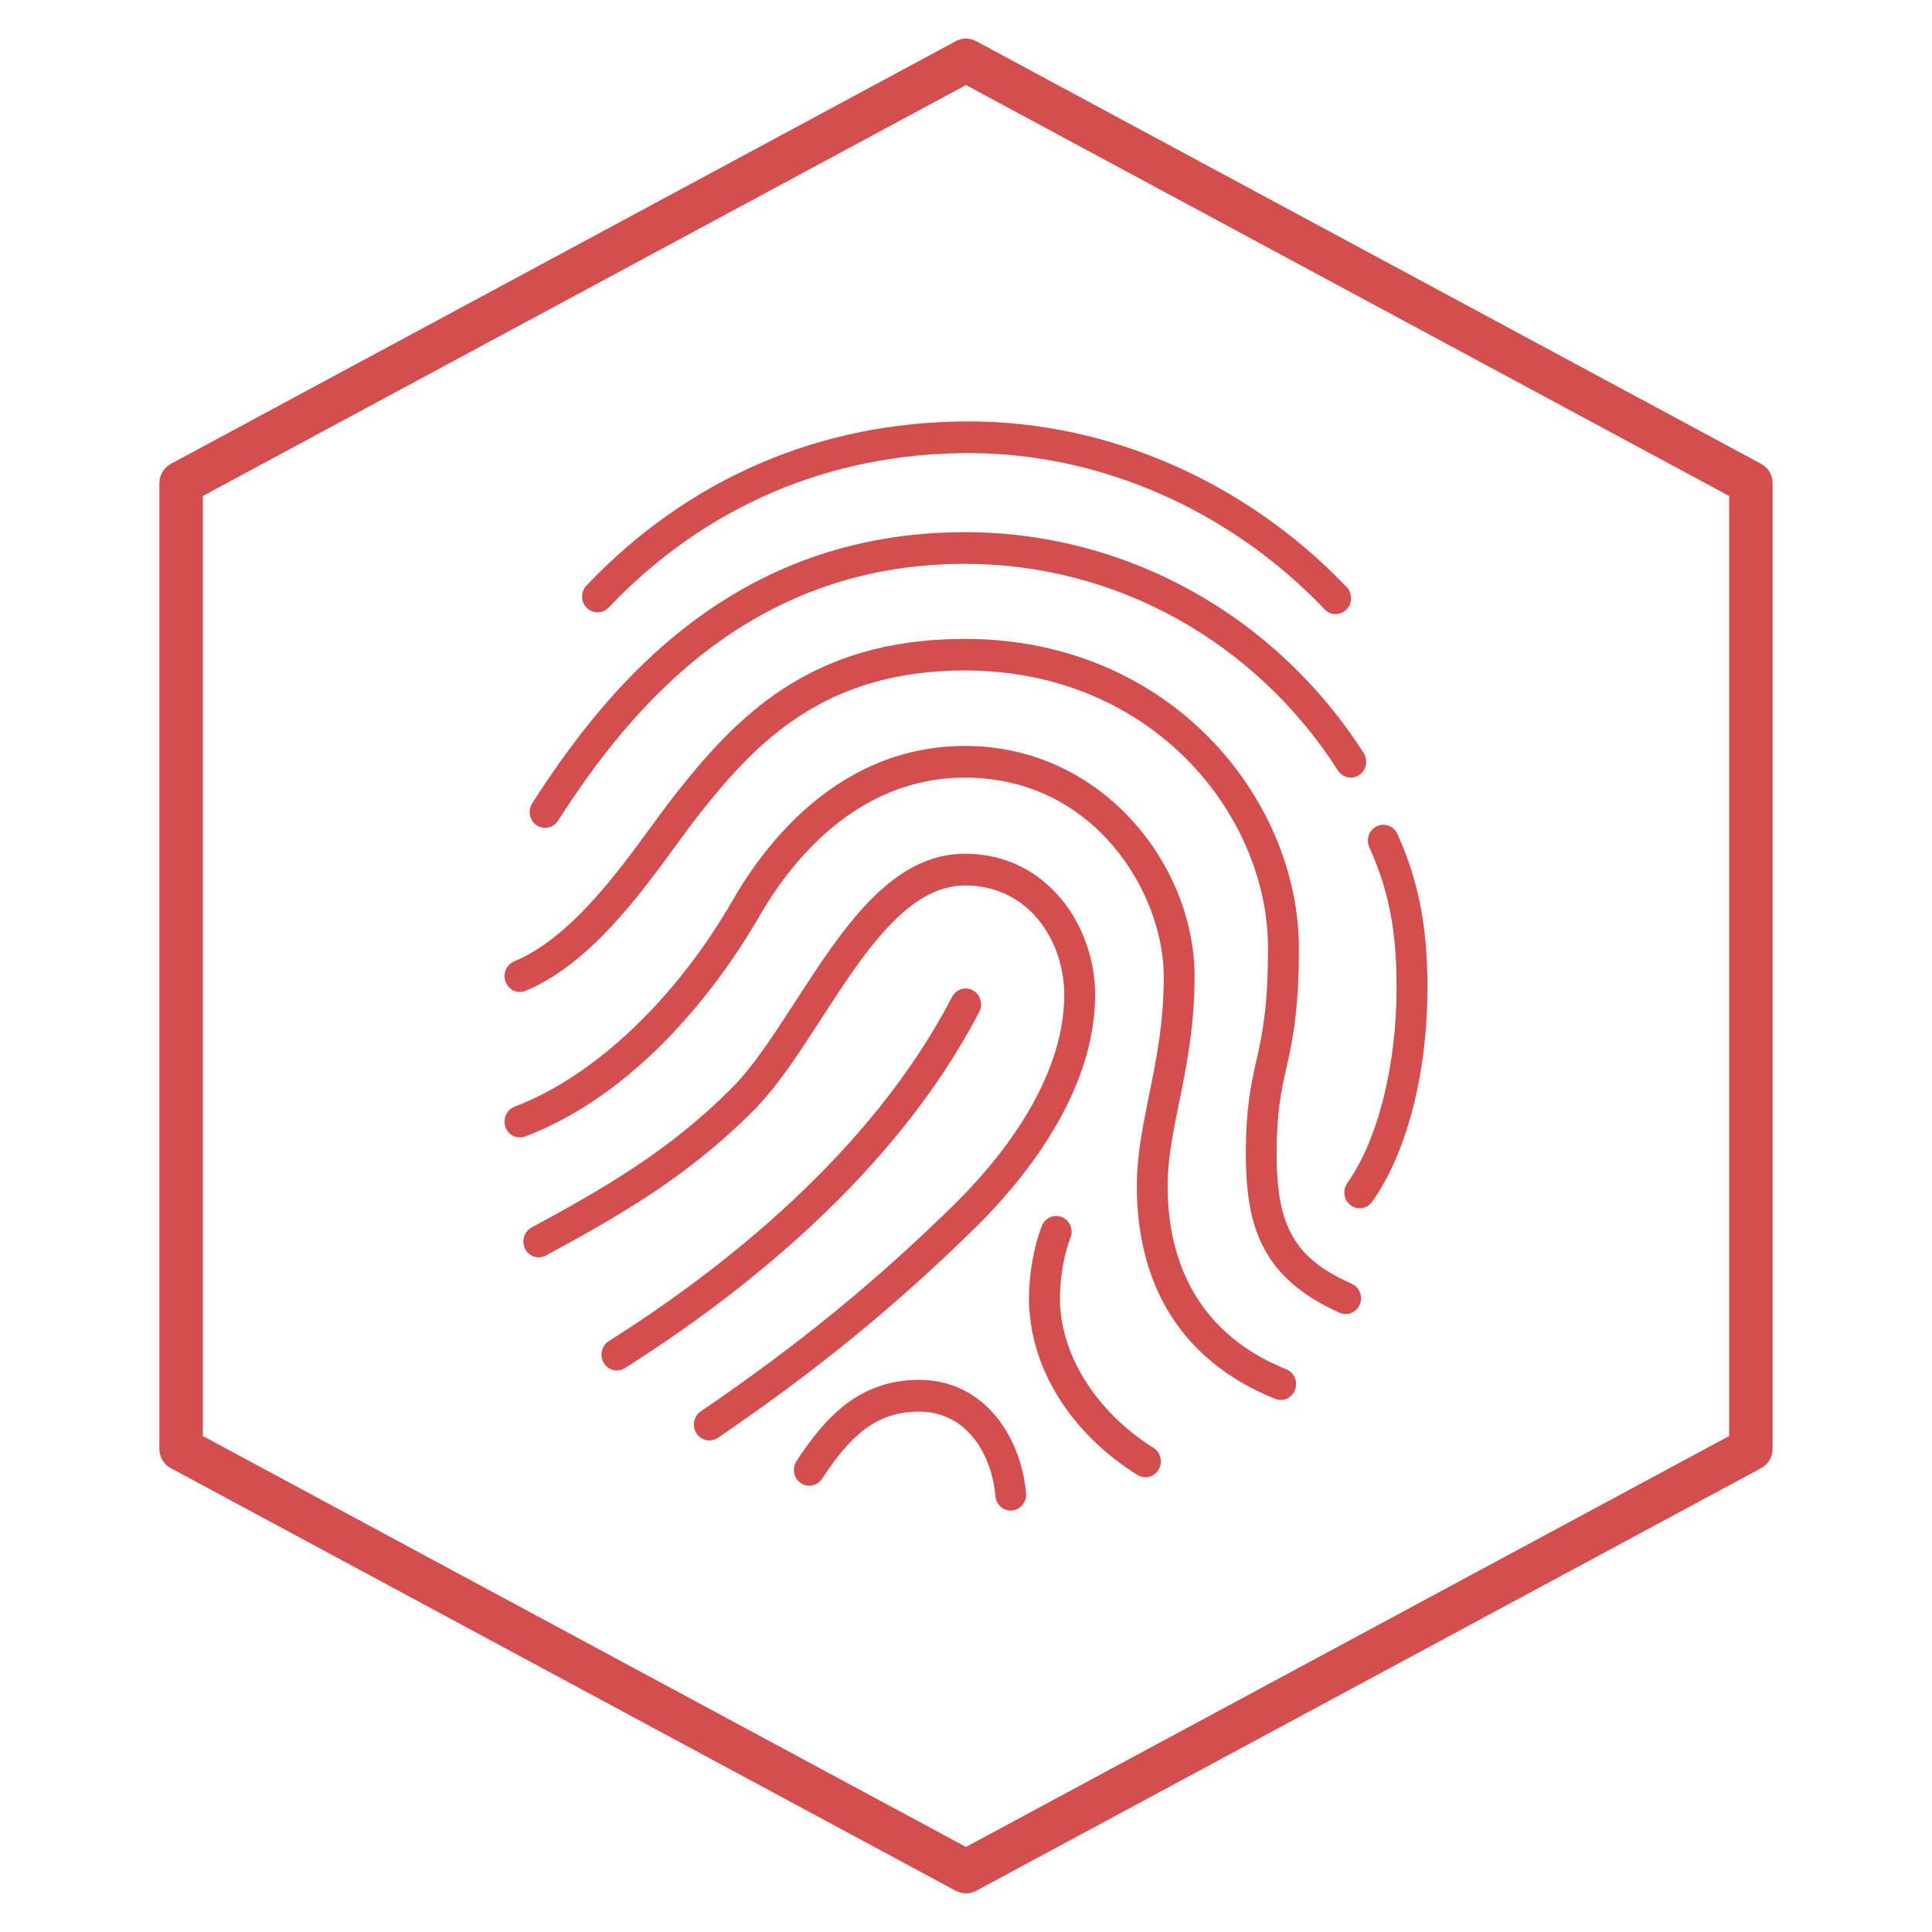
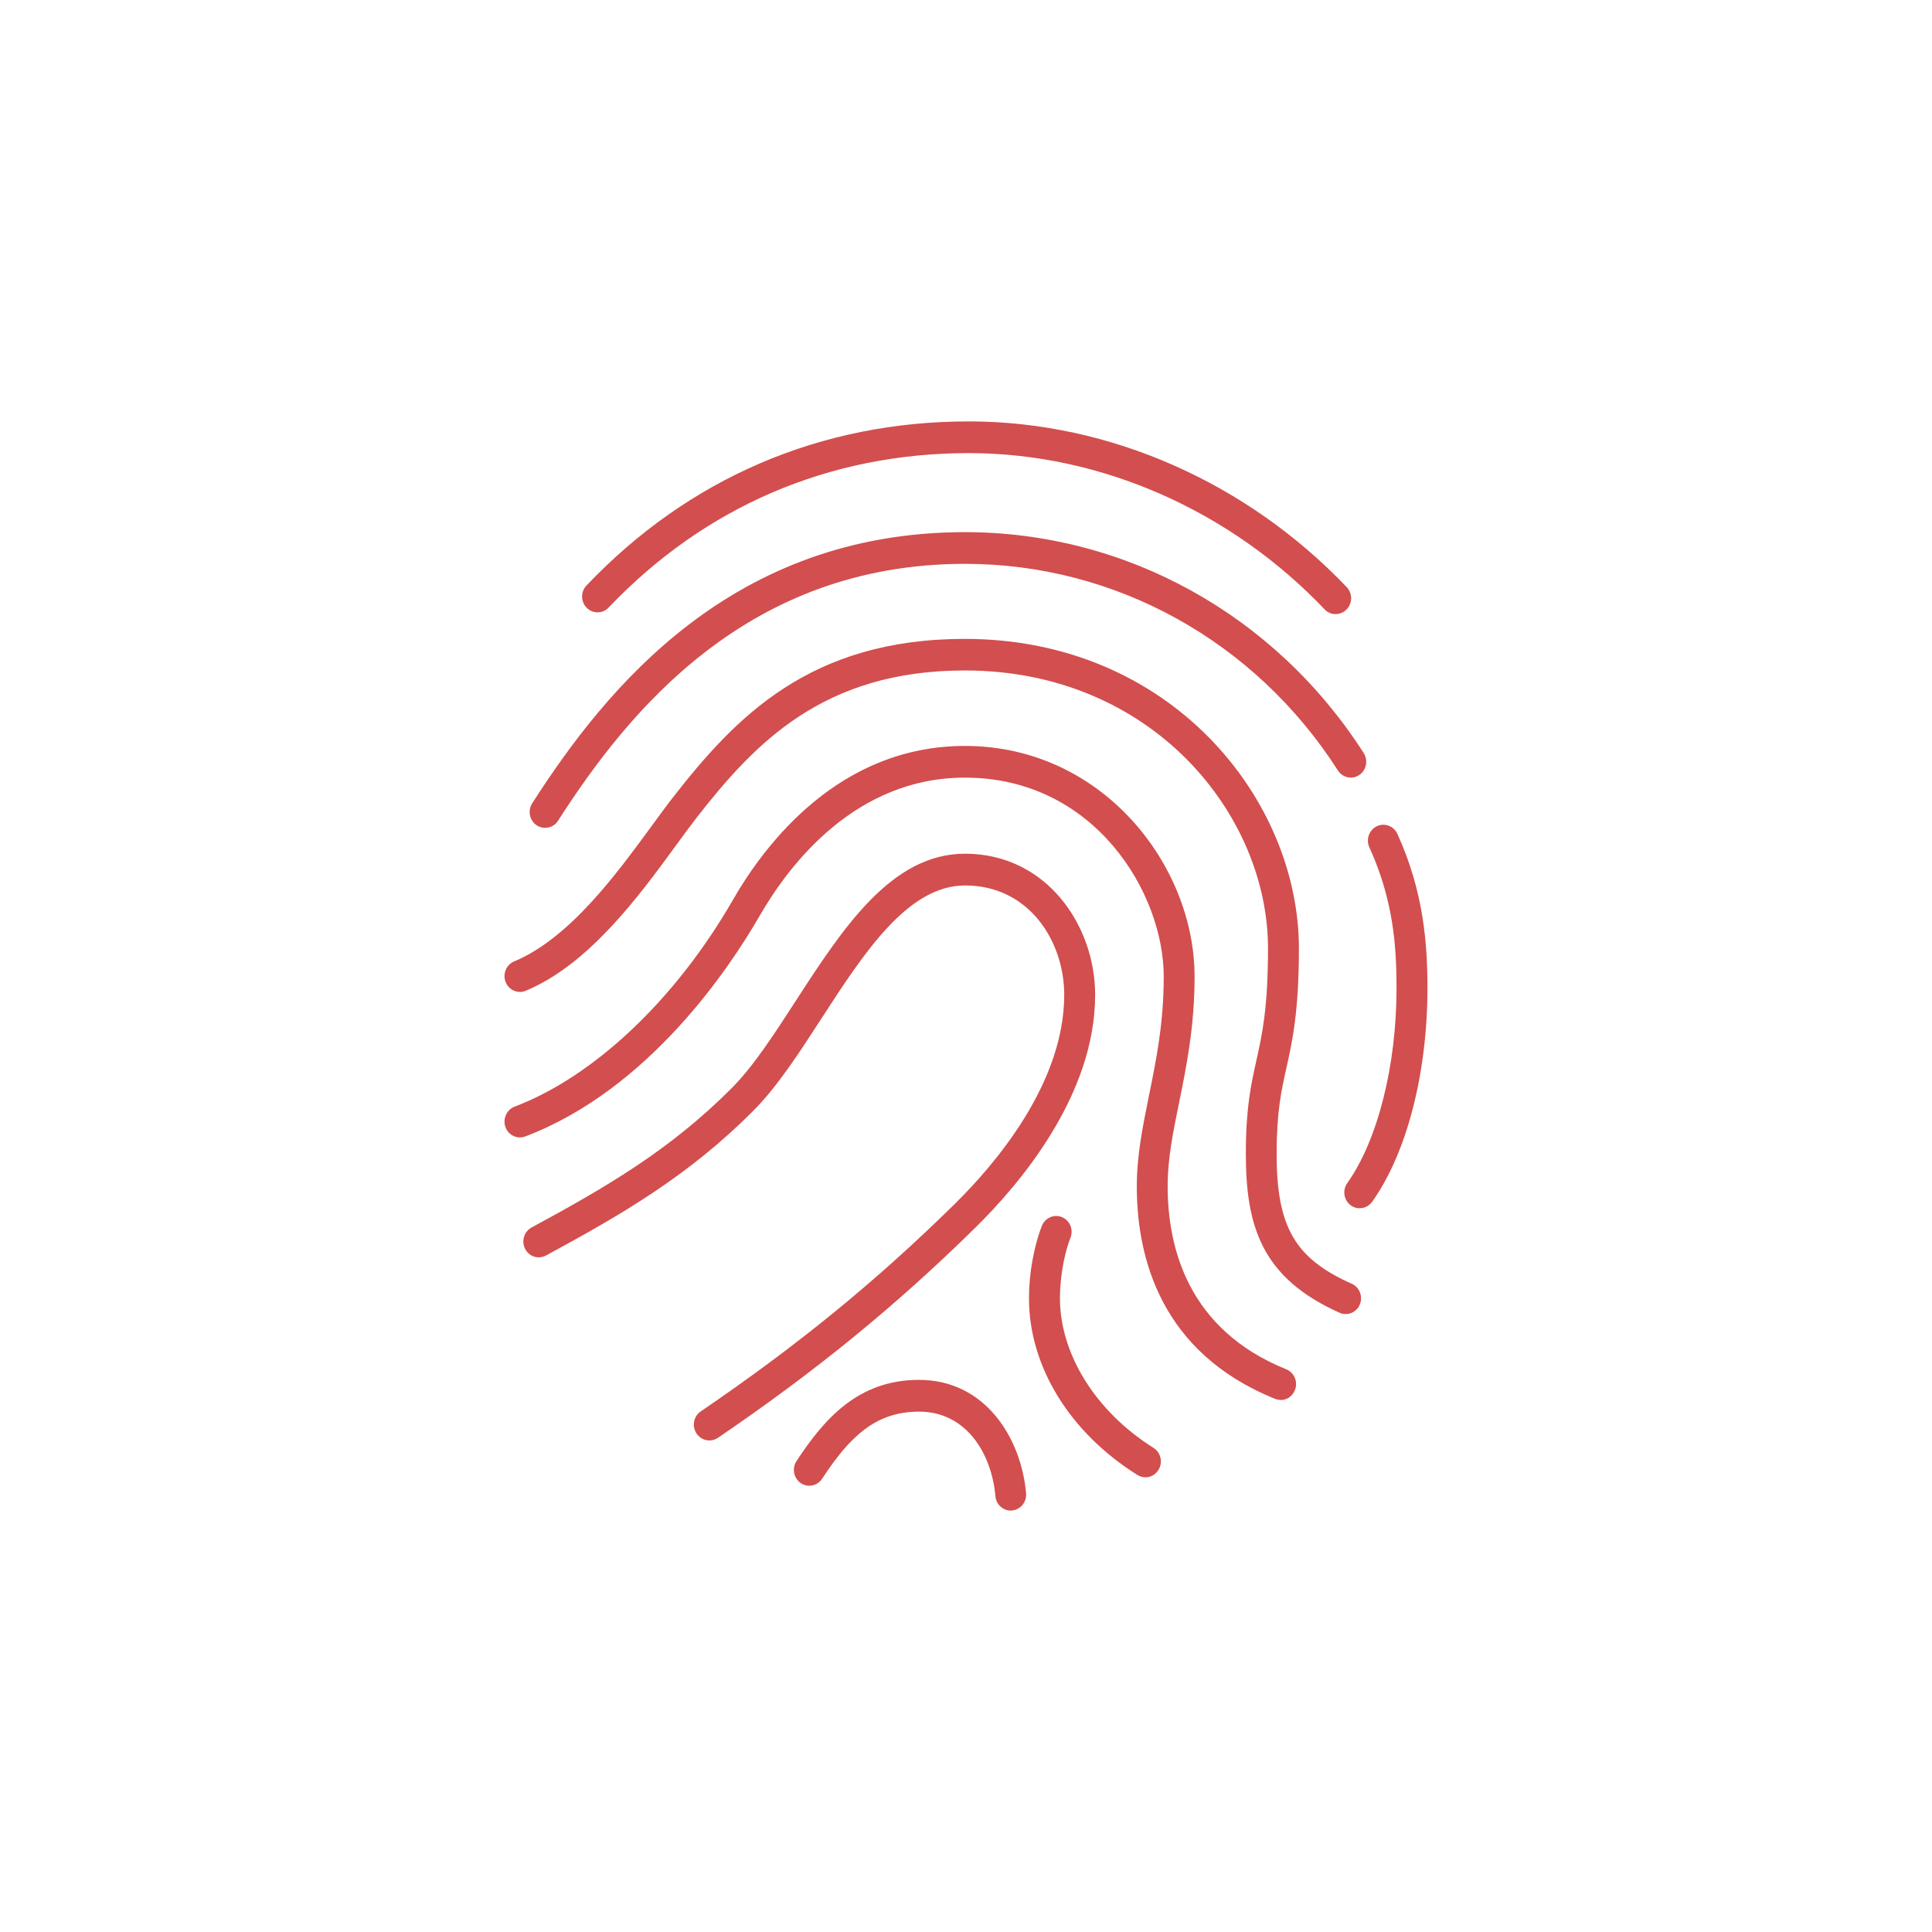
<svg xmlns="http://www.w3.org/2000/svg" xmlns:ns1="http://sodipodi.sourceforge.net/DTD/sodipodi-0.dtd" xmlns:ns2="http://www.inkscape.org/namespaces/inkscape" fill="#000000" version="1.1" id="Layer_1" viewBox="0 0 32 32" xml:space="preserve" ns1:docname="mred-cloud-pak-secured.svg" ns2:version="1.3 (0e150ed6c4, 2023-07-21)">
  <defs id="defs1" />
  <ns1:namedview id="namedview1" pagecolor="#ffffff" bordercolor="#000000" borderopacity="0.25" ns2:showpageshadow="2" ns2:pageopacity="0.0" ns2:pagecheckerboard="0" ns2:deskcolor="#d1d1d1" ns2:zoom="17.964932" ns2:cx="17.561992" ns2:cy="17.395" ns2:window-width="1920" ns2:window-height="1009" ns2:window-x="3232" ns2:window-y="-8" ns2:window-maximized="1" ns2:current-layer="Layer_1" />
-   <path id="path1" d="m 16,31.36 c -0.059,0 -0.117,-0.015 -0.171,-0.043 l -13,-7 c -0.116,-0.063 -0.189,-0.184 -0.189,-0.317 v -16 c 0,-0.132 0.073,-0.254 0.189,-0.317 l 13,-7 c 0.107,-0.058 0.234,-0.058 0.342,0 l 13,7 c 0.116,0.063 0.189,0.185 0.189,0.317 v 16 c 0,0.133 -0.073,0.254 -0.189,0.317 l -13,7 c -0.054,0.029 -0.112,0.043 -0.171,0.043 z m -12.64,-7.575 12.64,6.806 12.64,-6.806 v -15.57 L 16,1.409 3.36,8.215 Z" ns1:nodetypes="sccssccccssccsccccccc" style="fill:#d34e4e;fill-opacity:1" />
-   <path id="digital--id_2_" d="m 16.741,25.02 c -0.131,0 -0.243,-0.103 -0.254,-0.239 -0.061,-0.697 -0.476,-1.4 -1.265,-1.4 -0.727,0 -1.154,0.425 -1.605,1.111 -0.079,0.121 -0.237,0.152 -0.355,0.072 -0.117,-0.081 -0.148,-0.245 -0.069,-0.365 0.459,-0.698 1.021,-1.344 2.028,-1.344 1.106,0 1.695,0.974 1.774,1.878 0.013,0.144 -0.091,0.272 -0.232,0.285 -0.007,7.3e-4 -0.015,0.002 -0.023,0.002 z m 2.23,-0.552 c -0.045,0 -0.092,-0.013 -0.134,-0.039 -1.124,-0.706 -1.794,-1.8 -1.794,-2.927 0,-0.406 0.08,-0.853 0.213,-1.196 0.052,-0.136 0.205,-0.2 0.332,-0.147 0.132,0.053 0.195,0.206 0.143,0.341 -0.13,0.335 -0.175,0.738 -0.175,1.002 0,0.928 0.594,1.878 1.549,2.479 0.121,0.076 0.159,0.237 0.085,0.361 -0.048,0.082 -0.132,0.127 -0.218,0.127 z M 11.748,23.858 c -0.083,0 -0.164,-0.042 -0.213,-0.117 -0.078,-0.121 -0.046,-0.285 0.072,-0.364 1.602,-1.092 2.898,-2.149 4.2,-3.429 0.68,-0.668 1.82,-2.008 1.82,-3.47 0,-0.879 -0.576,-1.812 -1.643,-1.812 -0.95,0 -1.678,1.123 -2.381,2.208 -0.376,0.58 -0.731,1.128 -1.127,1.525 -1.078,1.082 -2.193,1.725 -3.433,2.396 -0.125,0.068 -0.281,0.018 -0.345,-0.109 -0.066,-0.129 -0.018,-0.288 0.107,-0.355 1.204,-0.652 2.285,-1.274 3.314,-2.308 0.357,-0.358 0.698,-0.884 1.058,-1.44 0.779,-1.201 1.583,-2.443 2.807,-2.443 1.349,0 2.155,1.188 2.155,2.338 0,1.658 -1.24,3.123 -1.978,3.85 -1.325,1.303 -2.642,2.378 -4.271,3.488 -0.045,0.028 -0.094,0.043 -0.142,0.043 z m 9.465,-0.671 c -0.031,0 -0.063,-0.006 -0.094,-0.018 -1.892,-0.764 -2.29,-2.336 -2.29,-3.52 0,-0.511 0.098,-0.988 0.2,-1.495 0.121,-0.593 0.246,-1.204 0.246,-1.98 0,-1.381 -1.144,-3.294 -3.293,-3.294 -1.813,0 -2.91,1.437 -3.403,2.294 -0.482,0.837 -1.823,2.868 -3.878,3.649 -0.134,0.049 -0.28,-0.018 -0.329,-0.155 -0.049,-0.136 0.019,-0.288 0.151,-0.338 1.319,-0.501 2.67,-1.78 3.615,-3.423 0.548,-0.953 1.777,-2.552 3.844,-2.552 2.276,0 3.804,1.975 3.804,3.819 0,0.83 -0.136,1.498 -0.256,2.087 -0.102,0.499 -0.19,0.93 -0.19,1.387 0,1.021 0.34,2.376 1.965,3.032 0.131,0.053 0.196,0.205 0.144,0.341 -0.038,0.104 -0.135,0.168 -0.237,0.168 z M 10.218,22.7 c -0.086,0 -0.17,-0.045 -0.218,-0.126 -0.074,-0.123 -0.036,-0.285 0.084,-0.361 1.853,-1.171 4.344,-3.113 5.685,-5.701 0.067,-0.128 0.22,-0.178 0.346,-0.108 0.124,0.069 0.172,0.228 0.105,0.355 -1.396,2.691 -3.962,4.695 -5.869,5.901 -0.041,0.026 -0.087,0.039 -0.134,0.039 z m 12.071,-0.935 c -0.034,0 -0.069,-0.007 -0.102,-0.022 -1.291,-0.577 -1.552,-1.435 -1.552,-2.634 0,-0.76 0.085,-1.141 0.175,-1.546 0.095,-0.425 0.192,-0.866 0.192,-1.857 0,-2.213 -1.919,-4.601 -5.021,-4.601 -2.343,0 -3.478,1.203 -4.441,2.436 -0.106,0.136 -0.222,0.295 -0.348,0.468 -0.606,0.829 -1.435,1.965 -2.484,2.401 -0.131,0.055 -0.28,-0.01 -0.333,-0.144 -0.053,-0.134 0.01,-0.288 0.141,-0.342 0.917,-0.382 1.697,-1.45 2.267,-2.229 0.13,-0.177 0.249,-0.341 0.358,-0.481 1.04,-1.333 2.27,-2.632 4.84,-2.632 3.417,0 5.533,2.661 5.533,5.126 0,1.05 -0.109,1.541 -0.206,1.975 -0.084,0.374 -0.163,0.728 -0.163,1.428 0,1.209 0.302,1.733 1.244,2.152 0.13,0.058 0.189,0.212 0.133,0.346 -0.04,0.097 -0.134,0.156 -0.233,0.156 z m 0.233,-1.752 c -0.053,0 -0.105,-0.016 -0.151,-0.05 -0.114,-0.085 -0.139,-0.25 -0.056,-0.367 0.504,-0.709 0.816,-1.946 0.816,-3.229 0,-0.699 -0.054,-1.465 -0.45,-2.332 -0.06,-0.131 -0.005,-0.288 0.124,-0.35 0.125,-0.061 0.28,-0.005 0.34,0.126 0.438,0.962 0.498,1.832 0.498,2.555 0,1.41 -0.342,2.733 -0.915,3.538 -0.05,0.07 -0.129,0.108 -0.207,0.108 z M 9.029,13.712 c -0.048,0 -0.097,-0.014 -0.141,-0.043 -0.118,-0.08 -0.151,-0.243 -0.073,-0.364 1.236,-1.928 3.324,-4.491 7.167,-4.491 2.667,0 5.136,1.368 6.605,3.658 0.077,0.122 0.045,0.285 -0.073,0.364 -0.118,0.08 -0.276,0.047 -0.354,-0.075 -1.374,-2.143 -3.683,-3.422 -6.177,-3.422 -3.596,0 -5.569,2.429 -6.74,4.255 -0.048,0.077 -0.13,0.117 -0.213,0.117 z M 22.123,10.172 c -0.067,0 -0.133,-0.026 -0.183,-0.079 C 20.381,8.456 18.243,7.513 16.075,7.505 h -0.032 c -2.309,0 -4.37,0.885 -5.963,2.559 -0.099,0.104 -0.261,0.104 -0.362,0.004 C 9.618,9.968 9.615,9.801 9.714,9.698 11.405,7.919 13.593,6.98 16.043,6.98 h 0.034 c 2.303,0.008 4.573,1.009 6.229,2.745 0.099,0.104 0.097,0.27 -0.004,0.371 -0.05,0.05 -0.115,0.075 -0.179,0.075 z" ns1:nodetypes="scscccsccsscscccsccsscccsscccccccssccsscscsscccccsscsccssccccccsscscsscccscccsscsccssccscccscssccscscscssccscccscccs" style="stroke-width:0.72;fill:#d34e4e;fill-opacity:1" />
+   <path id="digital--id_2_" d="m 16.741,25.02 c -0.131,0 -0.243,-0.103 -0.254,-0.239 -0.061,-0.697 -0.476,-1.4 -1.265,-1.4 -0.727,0 -1.154,0.425 -1.605,1.111 -0.079,0.121 -0.237,0.152 -0.355,0.072 -0.117,-0.081 -0.148,-0.245 -0.069,-0.365 0.459,-0.698 1.021,-1.344 2.028,-1.344 1.106,0 1.695,0.974 1.774,1.878 0.013,0.144 -0.091,0.272 -0.232,0.285 -0.007,7.3e-4 -0.015,0.002 -0.023,0.002 z m 2.23,-0.552 c -0.045,0 -0.092,-0.013 -0.134,-0.039 -1.124,-0.706 -1.794,-1.8 -1.794,-2.927 0,-0.406 0.08,-0.853 0.213,-1.196 0.052,-0.136 0.205,-0.2 0.332,-0.147 0.132,0.053 0.195,0.206 0.143,0.341 -0.13,0.335 -0.175,0.738 -0.175,1.002 0,0.928 0.594,1.878 1.549,2.479 0.121,0.076 0.159,0.237 0.085,0.361 -0.048,0.082 -0.132,0.127 -0.218,0.127 z M 11.748,23.858 c -0.083,0 -0.164,-0.042 -0.213,-0.117 -0.078,-0.121 -0.046,-0.285 0.072,-0.364 1.602,-1.092 2.898,-2.149 4.2,-3.429 0.68,-0.668 1.82,-2.008 1.82,-3.47 0,-0.879 -0.576,-1.812 -1.643,-1.812 -0.95,0 -1.678,1.123 -2.381,2.208 -0.376,0.58 -0.731,1.128 -1.127,1.525 -1.078,1.082 -2.193,1.725 -3.433,2.396 -0.125,0.068 -0.281,0.018 -0.345,-0.109 -0.066,-0.129 -0.018,-0.288 0.107,-0.355 1.204,-0.652 2.285,-1.274 3.314,-2.308 0.357,-0.358 0.698,-0.884 1.058,-1.44 0.779,-1.201 1.583,-2.443 2.807,-2.443 1.349,0 2.155,1.188 2.155,2.338 0,1.658 -1.24,3.123 -1.978,3.85 -1.325,1.303 -2.642,2.378 -4.271,3.488 -0.045,0.028 -0.094,0.043 -0.142,0.043 z m 9.465,-0.671 c -0.031,0 -0.063,-0.006 -0.094,-0.018 -1.892,-0.764 -2.29,-2.336 -2.29,-3.52 0,-0.511 0.098,-0.988 0.2,-1.495 0.121,-0.593 0.246,-1.204 0.246,-1.98 0,-1.381 -1.144,-3.294 -3.293,-3.294 -1.813,0 -2.91,1.437 -3.403,2.294 -0.482,0.837 -1.823,2.868 -3.878,3.649 -0.134,0.049 -0.28,-0.018 -0.329,-0.155 -0.049,-0.136 0.019,-0.288 0.151,-0.338 1.319,-0.501 2.67,-1.78 3.615,-3.423 0.548,-0.953 1.777,-2.552 3.844,-2.552 2.276,0 3.804,1.975 3.804,3.819 0,0.83 -0.136,1.498 -0.256,2.087 -0.102,0.499 -0.19,0.93 -0.19,1.387 0,1.021 0.34,2.376 1.965,3.032 0.131,0.053 0.196,0.205 0.144,0.341 -0.038,0.104 -0.135,0.168 -0.237,0.168 z M 10.218,22.7 z m 12.071,-0.935 c -0.034,0 -0.069,-0.007 -0.102,-0.022 -1.291,-0.577 -1.552,-1.435 -1.552,-2.634 0,-0.76 0.085,-1.141 0.175,-1.546 0.095,-0.425 0.192,-0.866 0.192,-1.857 0,-2.213 -1.919,-4.601 -5.021,-4.601 -2.343,0 -3.478,1.203 -4.441,2.436 -0.106,0.136 -0.222,0.295 -0.348,0.468 -0.606,0.829 -1.435,1.965 -2.484,2.401 -0.131,0.055 -0.28,-0.01 -0.333,-0.144 -0.053,-0.134 0.01,-0.288 0.141,-0.342 0.917,-0.382 1.697,-1.45 2.267,-2.229 0.13,-0.177 0.249,-0.341 0.358,-0.481 1.04,-1.333 2.27,-2.632 4.84,-2.632 3.417,0 5.533,2.661 5.533,5.126 0,1.05 -0.109,1.541 -0.206,1.975 -0.084,0.374 -0.163,0.728 -0.163,1.428 0,1.209 0.302,1.733 1.244,2.152 0.13,0.058 0.189,0.212 0.133,0.346 -0.04,0.097 -0.134,0.156 -0.233,0.156 z m 0.233,-1.752 c -0.053,0 -0.105,-0.016 -0.151,-0.05 -0.114,-0.085 -0.139,-0.25 -0.056,-0.367 0.504,-0.709 0.816,-1.946 0.816,-3.229 0,-0.699 -0.054,-1.465 -0.45,-2.332 -0.06,-0.131 -0.005,-0.288 0.124,-0.35 0.125,-0.061 0.28,-0.005 0.34,0.126 0.438,0.962 0.498,1.832 0.498,2.555 0,1.41 -0.342,2.733 -0.915,3.538 -0.05,0.07 -0.129,0.108 -0.207,0.108 z M 9.029,13.712 c -0.048,0 -0.097,-0.014 -0.141,-0.043 -0.118,-0.08 -0.151,-0.243 -0.073,-0.364 1.236,-1.928 3.324,-4.491 7.167,-4.491 2.667,0 5.136,1.368 6.605,3.658 0.077,0.122 0.045,0.285 -0.073,0.364 -0.118,0.08 -0.276,0.047 -0.354,-0.075 -1.374,-2.143 -3.683,-3.422 -6.177,-3.422 -3.596,0 -5.569,2.429 -6.74,4.255 -0.048,0.077 -0.13,0.117 -0.213,0.117 z M 22.123,10.172 c -0.067,0 -0.133,-0.026 -0.183,-0.079 C 20.381,8.456 18.243,7.513 16.075,7.505 h -0.032 c -2.309,0 -4.37,0.885 -5.963,2.559 -0.099,0.104 -0.261,0.104 -0.362,0.004 C 9.618,9.968 9.615,9.801 9.714,9.698 11.405,7.919 13.593,6.98 16.043,6.98 h 0.034 c 2.303,0.008 4.573,1.009 6.229,2.745 0.099,0.104 0.097,0.27 -0.004,0.371 -0.05,0.05 -0.115,0.075 -0.179,0.075 z" ns1:nodetypes="scscccsccsscscccsccsscccsscccccccssccsscscsscccccsscsccssccccccsscscsscccscccsscsccssccscccscssccscscscssccscccscccs" style="stroke-width:0.72;fill:#d34e4e;fill-opacity:1" />
</svg>